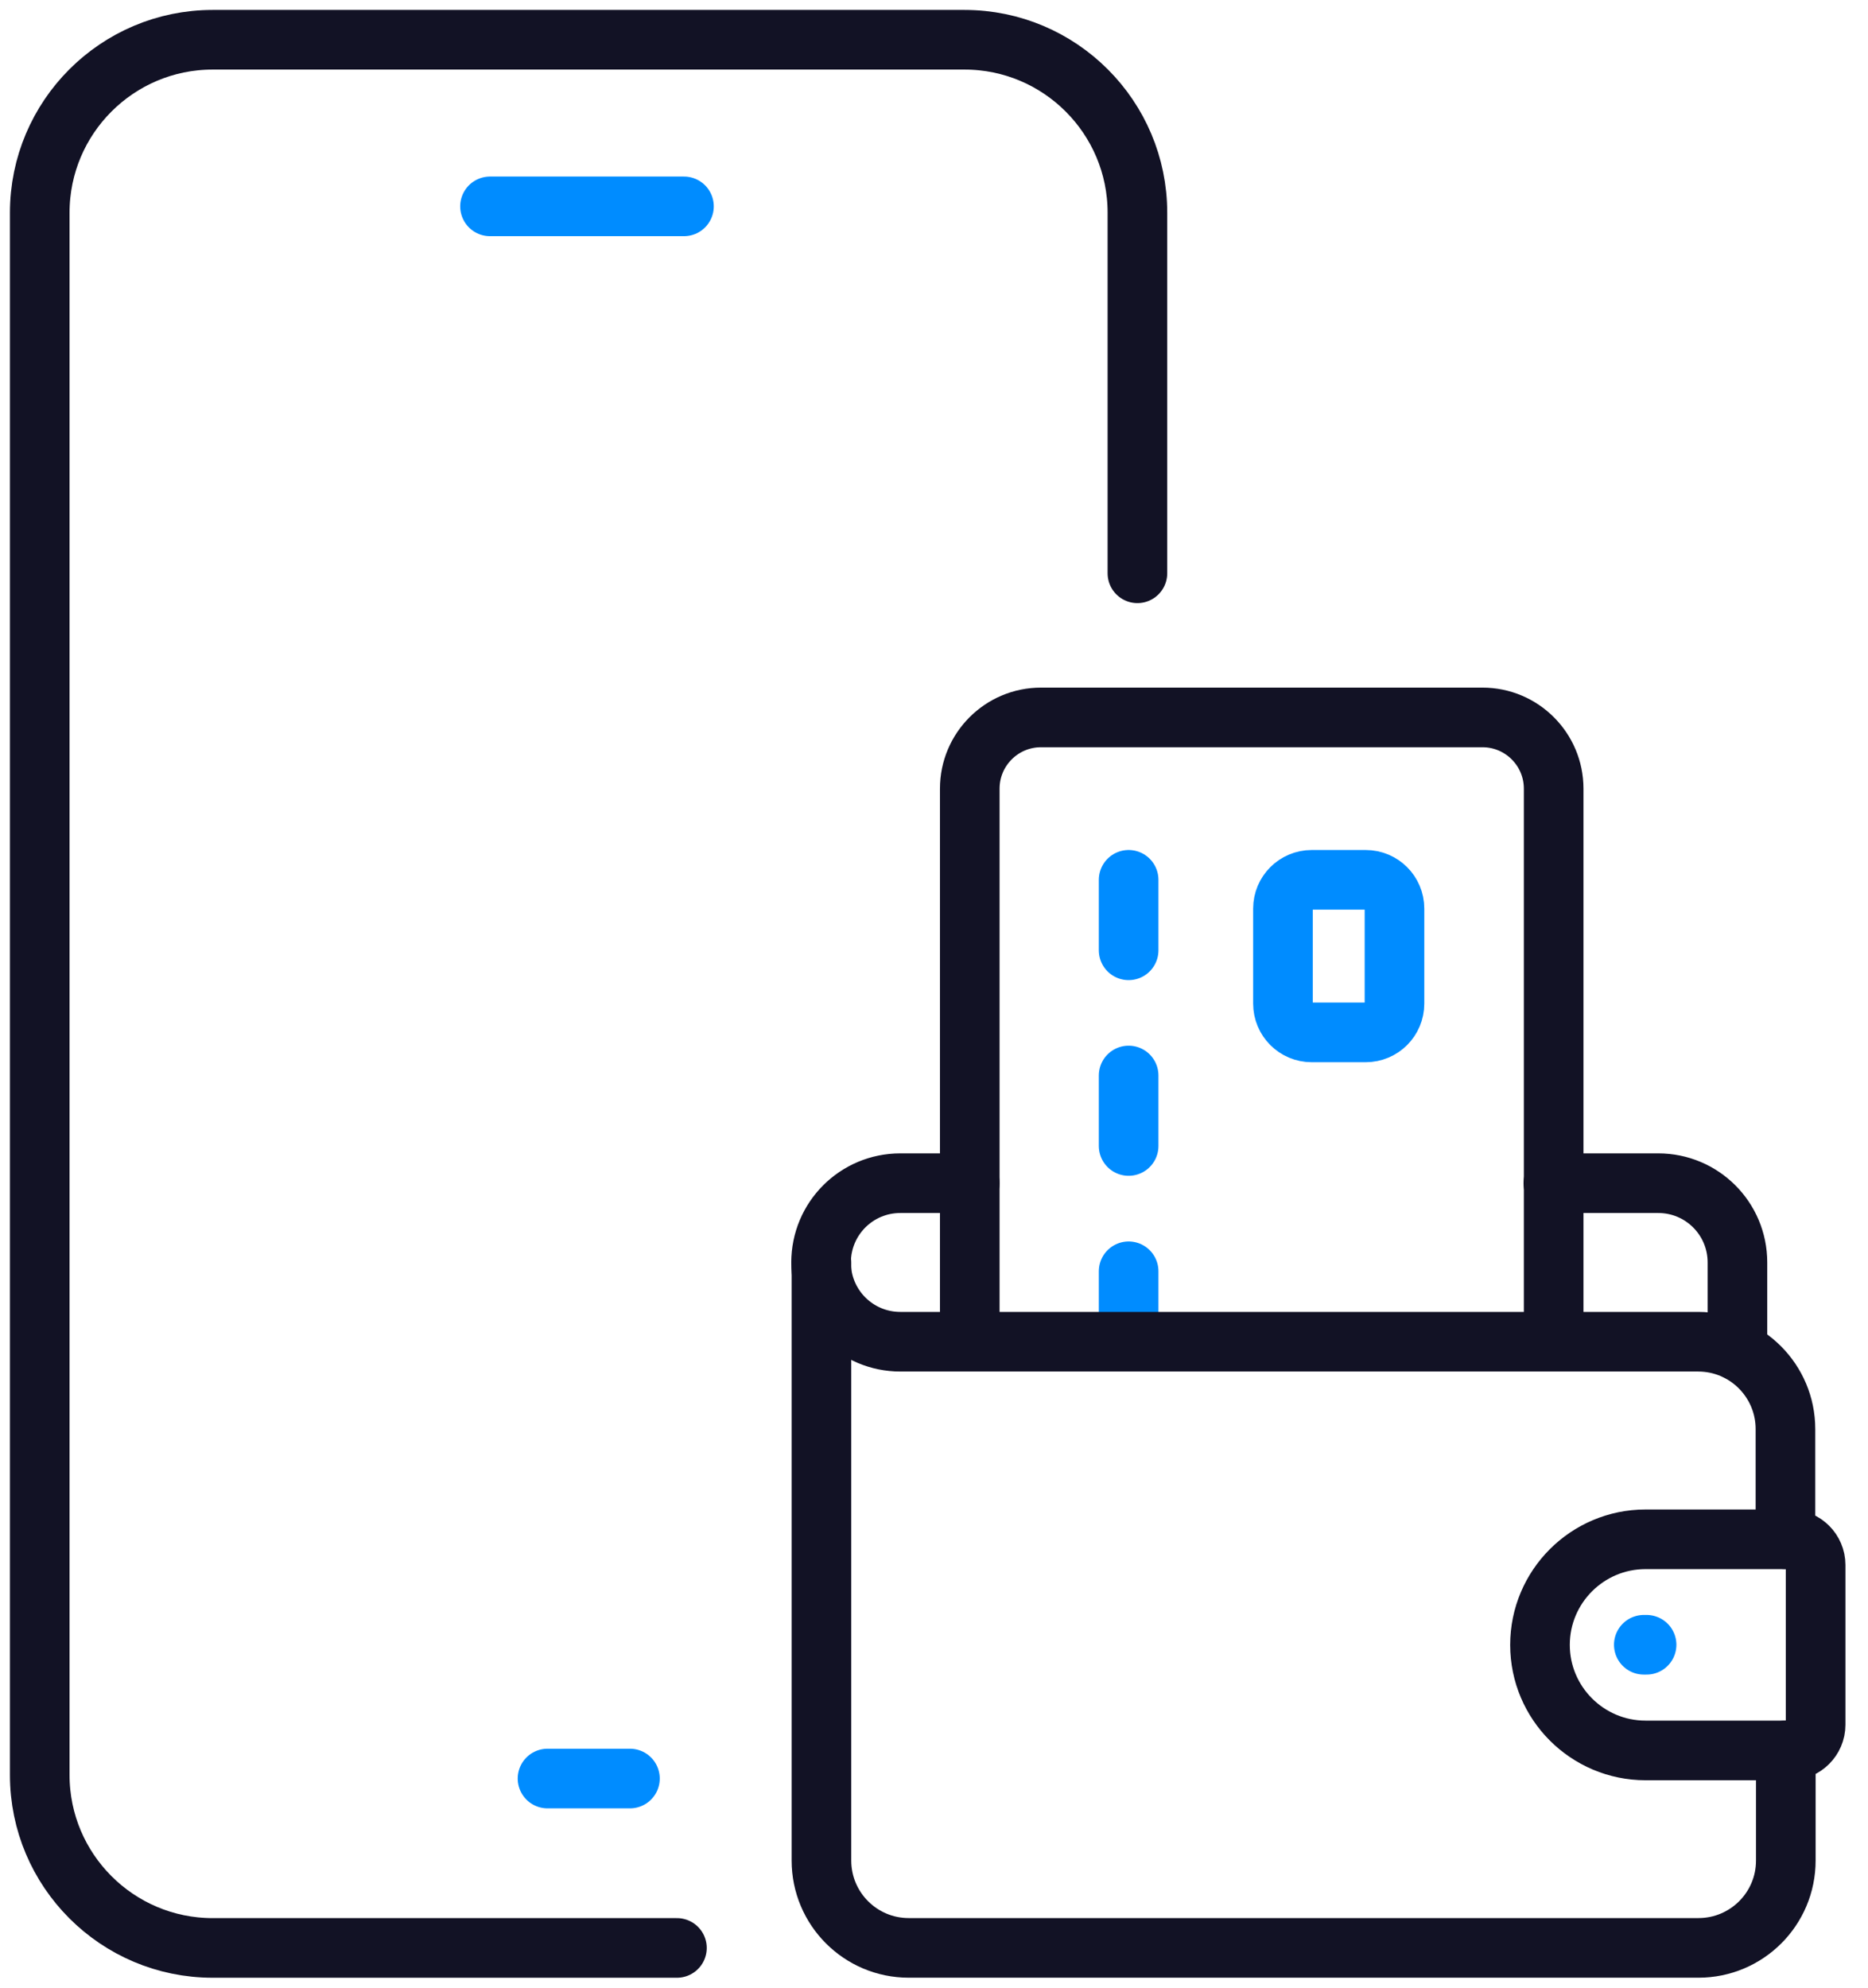
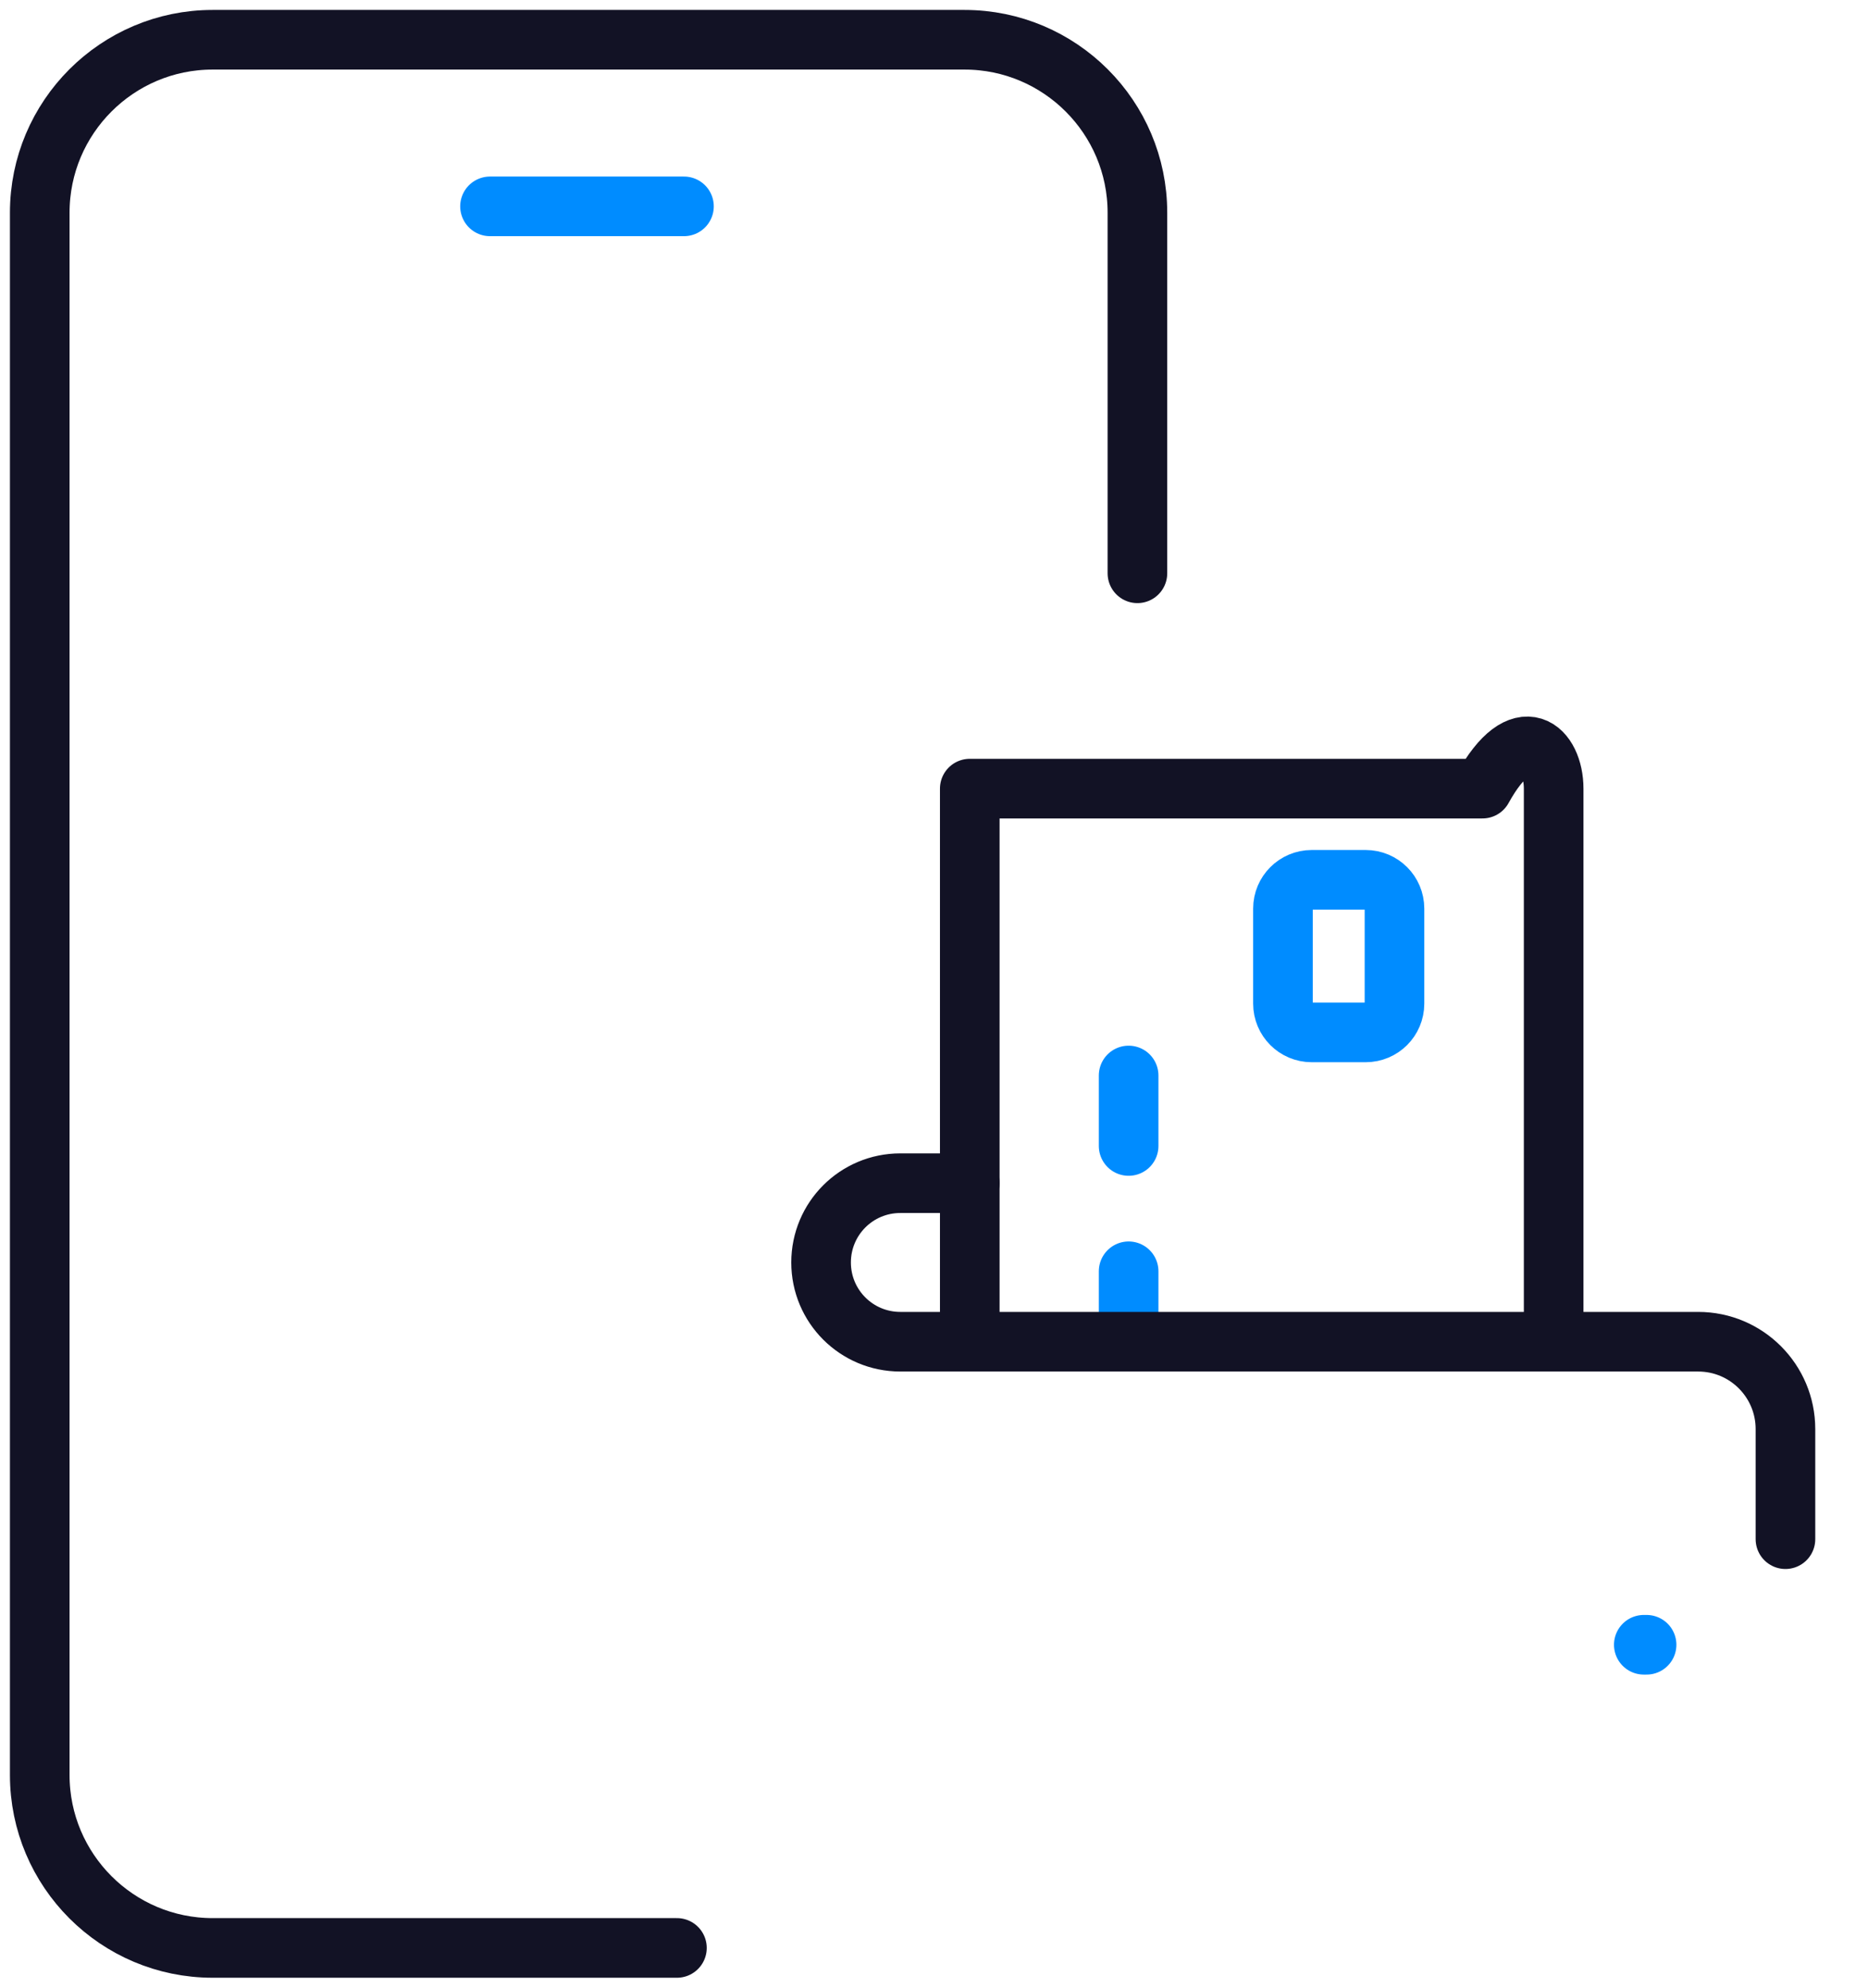
<svg xmlns="http://www.w3.org/2000/svg" width="47" height="50" viewBox="0 0 47 50" fill="none">
-   <path d="M28.397 22.132V23.905" stroke="#008CFF" stroke-width="1.5" stroke-linecap="round" stroke-linejoin="round" />
  <path d="M34.362 22.132H33.003C32.604 22.132 32.28 22.456 32.28 22.855V25.246C32.28 25.646 32.604 25.97 33.003 25.97H34.362C34.762 25.97 35.086 25.646 35.086 25.246V22.855C35.086 22.456 34.762 22.132 34.362 22.132Z" stroke="#008CFF" stroke-width="1.5" stroke-linecap="round" stroke-linejoin="round" />
  <path d="M28.397 27.054V28.827" stroke="#008CFF" stroke-width="1.5" stroke-linecap="round" stroke-linejoin="round" />
  <path d="M28.397 31.979V33.744" stroke="#008CFF" stroke-width="1.5" stroke-linecap="round" stroke-linejoin="round" />
  <path d="M28.618 14.421V5.35C28.618 2.95 26.668 1 24.268 1H5.35C2.95 1 1 2.95 1 5.35V44.65C1 47.05 2.95 49 5.35 49H17.032" stroke="#121225" stroke-width="1.5" stroke-linecap="round" stroke-linejoin="round" />
-   <path d="M15.85 44.739H13.776" stroke="#008CFF" stroke-width="1.5" stroke-linecap="round" stroke-linejoin="round" />
  <path d="M17.209 5.191H12.329" stroke="#008CFF" stroke-width="1.5" stroke-linecap="round" stroke-linejoin="round" />
-   <path d="M45.038 38.721H41.403C39.938 38.721 38.747 39.912 38.747 41.377C38.747 42.841 39.938 44.032 41.403 44.032H45.038C45.391 44.032 45.682 43.741 45.682 43.388V39.365C45.682 39.012 45.391 38.721 45.038 38.721Z" stroke="#121225" stroke-width="1.5" stroke-linecap="round" stroke-linejoin="round" />
-   <path d="M43.715 33.98V31.757C43.715 30.654 42.824 29.763 41.721 29.763H39.083" stroke="#121225" stroke-width="1.5" stroke-linecap="round" stroke-linejoin="round" />
  <path d="M41.359 41.374H41.429" stroke="#008CFF" stroke-width="1.5" stroke-linecap="round" stroke-linejoin="round" />
-   <path d="M44.932 44.032V46.802C44.932 48.02 43.944 48.999 42.735 48.999H22.865C21.647 48.999 20.668 48.011 20.668 46.802V31.758" stroke="#121225" stroke-width="1.5" stroke-linecap="round" stroke-linejoin="round" />
-   <path d="M24.4 33.744V19.838C24.4 18.85 25.203 18.047 26.191 18.047H37.3C38.288 18.047 39.091 18.85 39.091 19.838V33.744" stroke="#121225" stroke-width="1.5" stroke-linecap="round" stroke-linejoin="round" />
+   <path d="M24.4 33.744V19.838H37.3C38.288 18.047 39.091 18.85 39.091 19.838V33.744" stroke="#121225" stroke-width="1.5" stroke-linecap="round" stroke-linejoin="round" />
  <path d="M24.4 29.763H22.653C21.55 29.763 20.659 30.654 20.659 31.757C20.659 32.86 21.55 33.751 22.653 33.751H42.727C43.944 33.751 44.923 34.739 44.923 35.948V38.718" stroke="#121225" stroke-width="1.5" stroke-linecap="round" stroke-linejoin="round" />
</svg>